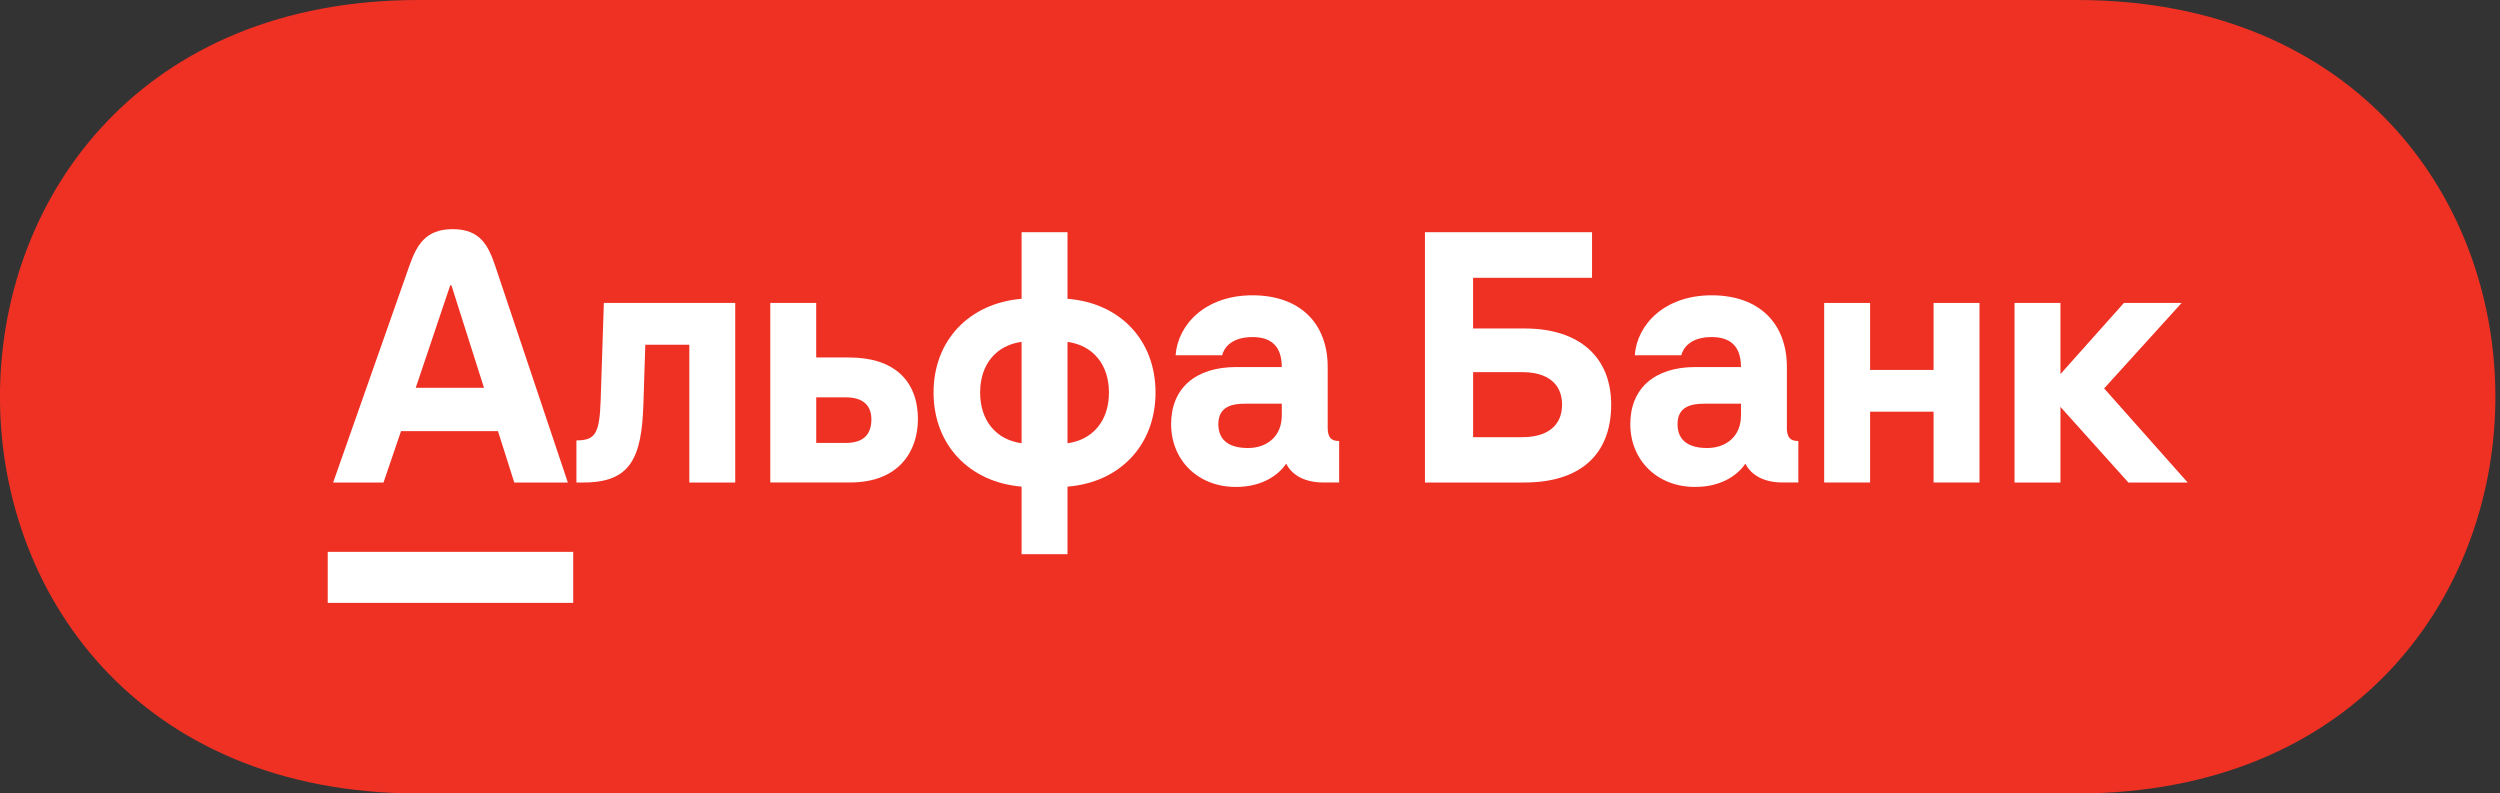
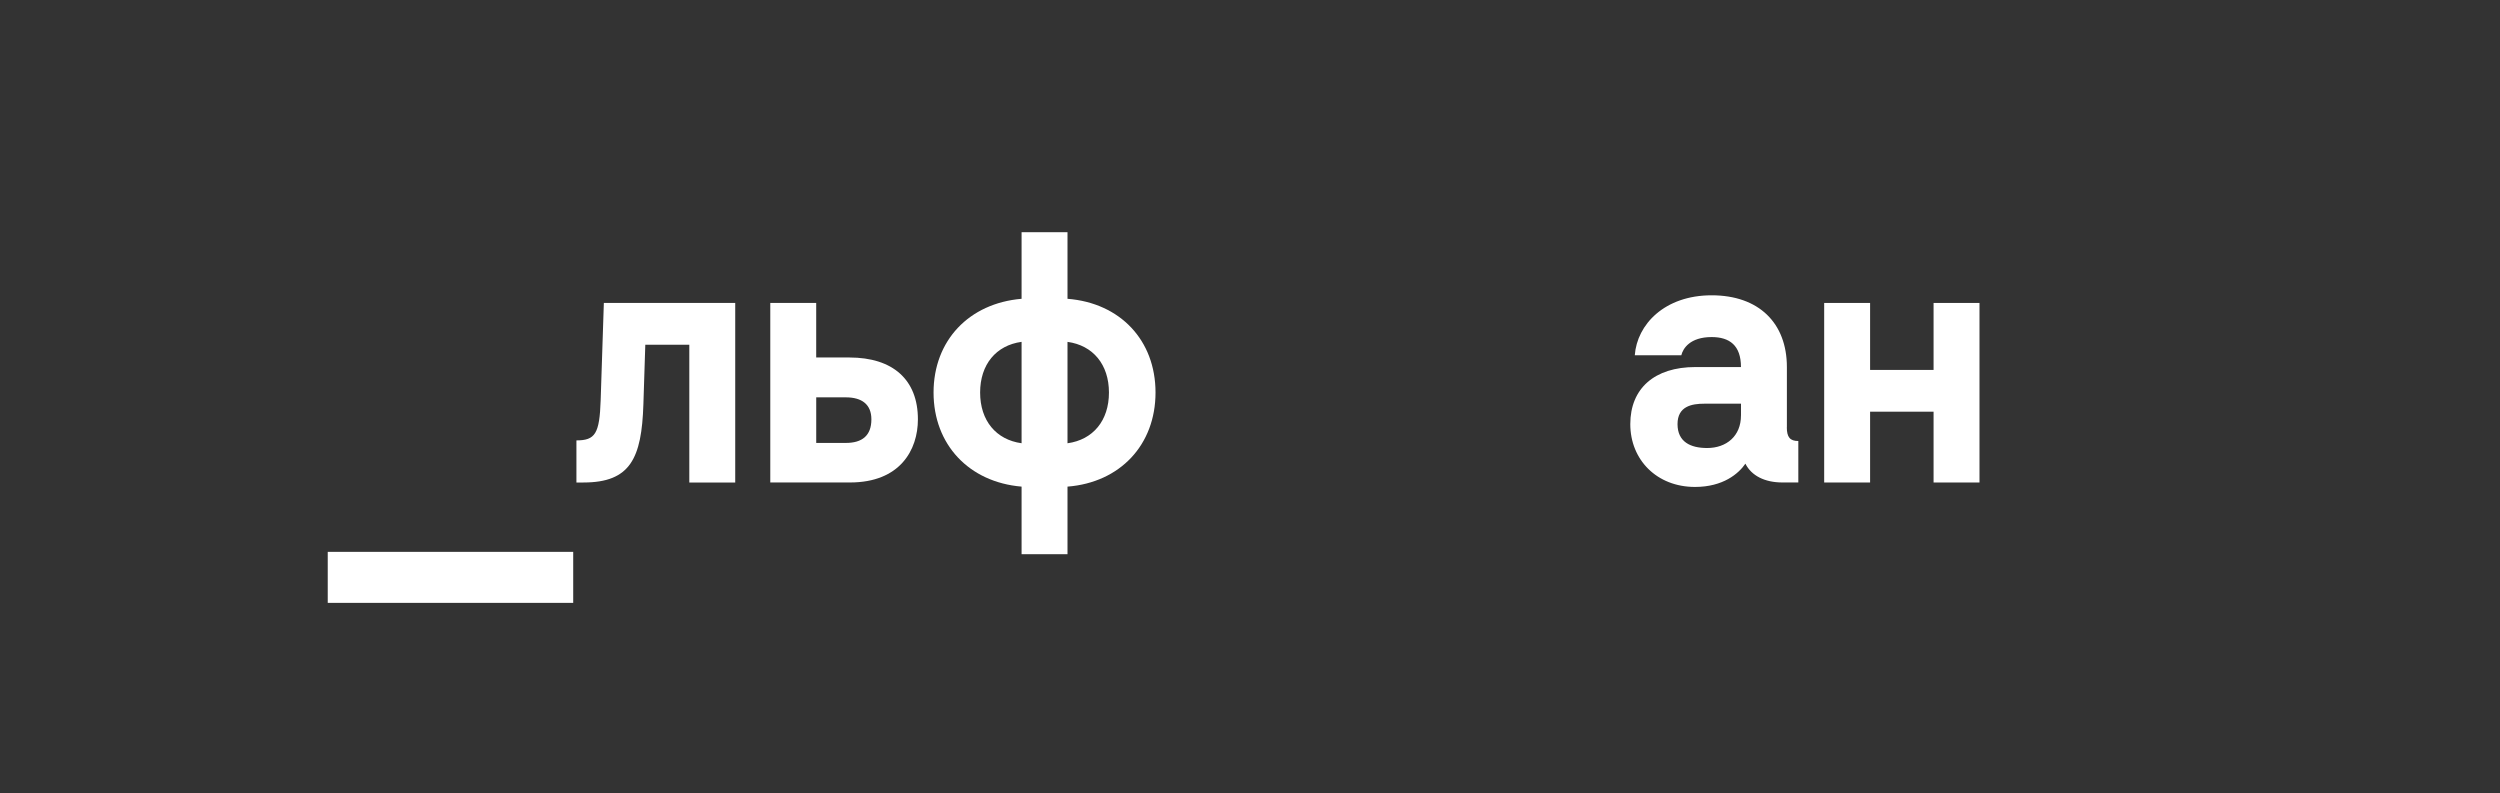
<svg xmlns="http://www.w3.org/2000/svg" width="460" height="146" viewBox="0 0 460 146" fill="none">
  <rect x="0" y="0" width="460" height="146" fill="#333333" stroke="none" />
-   <path d="M382.107 0H77.041C26.206 0 0.529 35.759 1.28439e-05 71.879C-0.529 108.749 25.148 146 77.041 146H382.107C432.848 146 458.525 110.389 459.138 74.333C459.773 37.389 434.096 0 382.107 0Z" fill="#EF3124" />
-   <path d="M387.16 71.468L401.419 55.743H390.798L379.124 68.83V55.743H370.675V88.78H379.124V74.871L391.62 88.78H402.534L387.16 71.468Z" fill="white" />
  <path d="M355.777 68.066H344.098V55.743H335.649V88.78H344.098V75.75H355.777V88.78H364.226V55.743H355.777V68.066Z" fill="white" />
  <path d="M110.522 73.641C110.318 79.802 109.522 81.032 106.062 81.032V88.78H107.355C115.992 88.78 118.065 84.32 118.384 74.405L118.735 63.433H126.833V88.78H135.282V55.743H111.108L110.522 73.641Z" fill="white" />
  <path d="M156.284 65.778H150.181V55.743H141.732V88.775H156.4C165.613 88.775 168.895 82.791 168.895 77.159C168.895 69.882 164.32 65.778 156.279 65.778H156.284ZM155.64 81.504H150.186V73.112H155.64C158.572 73.112 160.336 74.405 160.336 77.159C160.336 80.153 158.635 81.498 155.64 81.498V81.504Z" fill="white" />
  <path d="M196.42 54.979V42.719H187.971V54.979C178.291 55.801 171.774 62.663 171.774 72.227C171.774 81.791 178.286 88.717 187.971 89.539V101.977H196.42V89.539C206.099 88.775 212.616 81.854 212.616 72.227C212.616 62.601 206.104 55.738 196.42 54.979ZM187.971 81.556C183.275 80.912 180.343 77.389 180.343 72.227C180.343 67.066 183.275 63.543 187.971 62.899V81.556ZM196.42 81.556V62.904C201.115 63.548 204.047 67.071 204.047 72.233C204.047 77.394 201.115 80.917 196.42 81.561V81.556Z" fill="white" />
-   <path d="M244.297 78.624V67.537C244.297 59.439 239.135 54.335 230.451 54.335C221.766 54.335 216.72 59.732 216.312 65.365H224.876C225.169 64.134 226.462 62.02 230.451 62.02C233.738 62.02 235.848 63.543 235.848 67.537H227.457C219.945 67.537 215.485 71.468 215.485 78.038C215.485 84.608 220.363 89.597 227.394 89.597C232.55 89.597 235.413 87.157 236.665 85.314C237.78 87.544 240.245 88.775 243.47 88.775H246.401V81.147C244.878 81.147 244.292 80.446 244.292 78.624H244.297ZM235.848 76.452C235.848 80.268 233.147 82.435 229.629 82.435C226.577 82.435 224.174 81.32 224.174 78.033C224.174 74.745 226.813 74.279 229.106 74.279H235.853V76.452H235.848Z" fill="white" />
-   <path d="M280.496 60.439H271.047V51.11H292.933V42.719H262.19V88.78H280.496C290.646 88.78 296.456 83.734 296.456 74.463C296.456 65.721 290.646 60.439 280.496 60.439ZM280.087 80.446H271.052V68.474H280.087C284.783 68.474 287.421 70.647 287.421 74.457C287.421 78.268 284.783 80.441 280.087 80.441V80.446Z" fill="white" />
  <path d="M328.787 78.624V67.537C328.787 59.439 323.625 54.335 314.941 54.335C306.256 54.335 301.21 59.732 300.801 65.365H309.365C309.659 64.134 310.952 62.02 314.941 62.02C318.228 62.02 320.338 63.543 320.338 67.537H311.946C304.434 67.537 299.974 71.468 299.974 78.038C299.974 84.608 304.853 89.597 311.883 89.597C317.04 89.597 319.903 87.157 321.154 85.314C322.269 87.544 324.735 88.775 327.959 88.775H330.891V81.147C329.368 81.147 328.776 80.446 328.776 78.624H328.787ZM320.338 76.452C320.338 80.268 317.636 82.435 314.119 82.435C311.067 82.435 308.664 81.32 308.664 78.033C308.664 74.745 311.302 74.279 313.595 74.279H320.343V76.452H320.338Z" fill="white" />
-   <path d="M91.158 49.042C89.871 45.2 88.384 42.164 83.301 42.164C78.218 42.164 76.632 45.184 75.276 49.042L61.299 88.78H70.565L73.789 79.331H91.629L94.624 88.78H104.481L91.158 49.042ZM76.496 71.353L82.835 52.518H83.07L89.054 71.353H76.496Z" fill="white" />
  <path d="M105.47 101.542H60.304V110.928H105.47V101.542Z" fill="white" />
</svg>